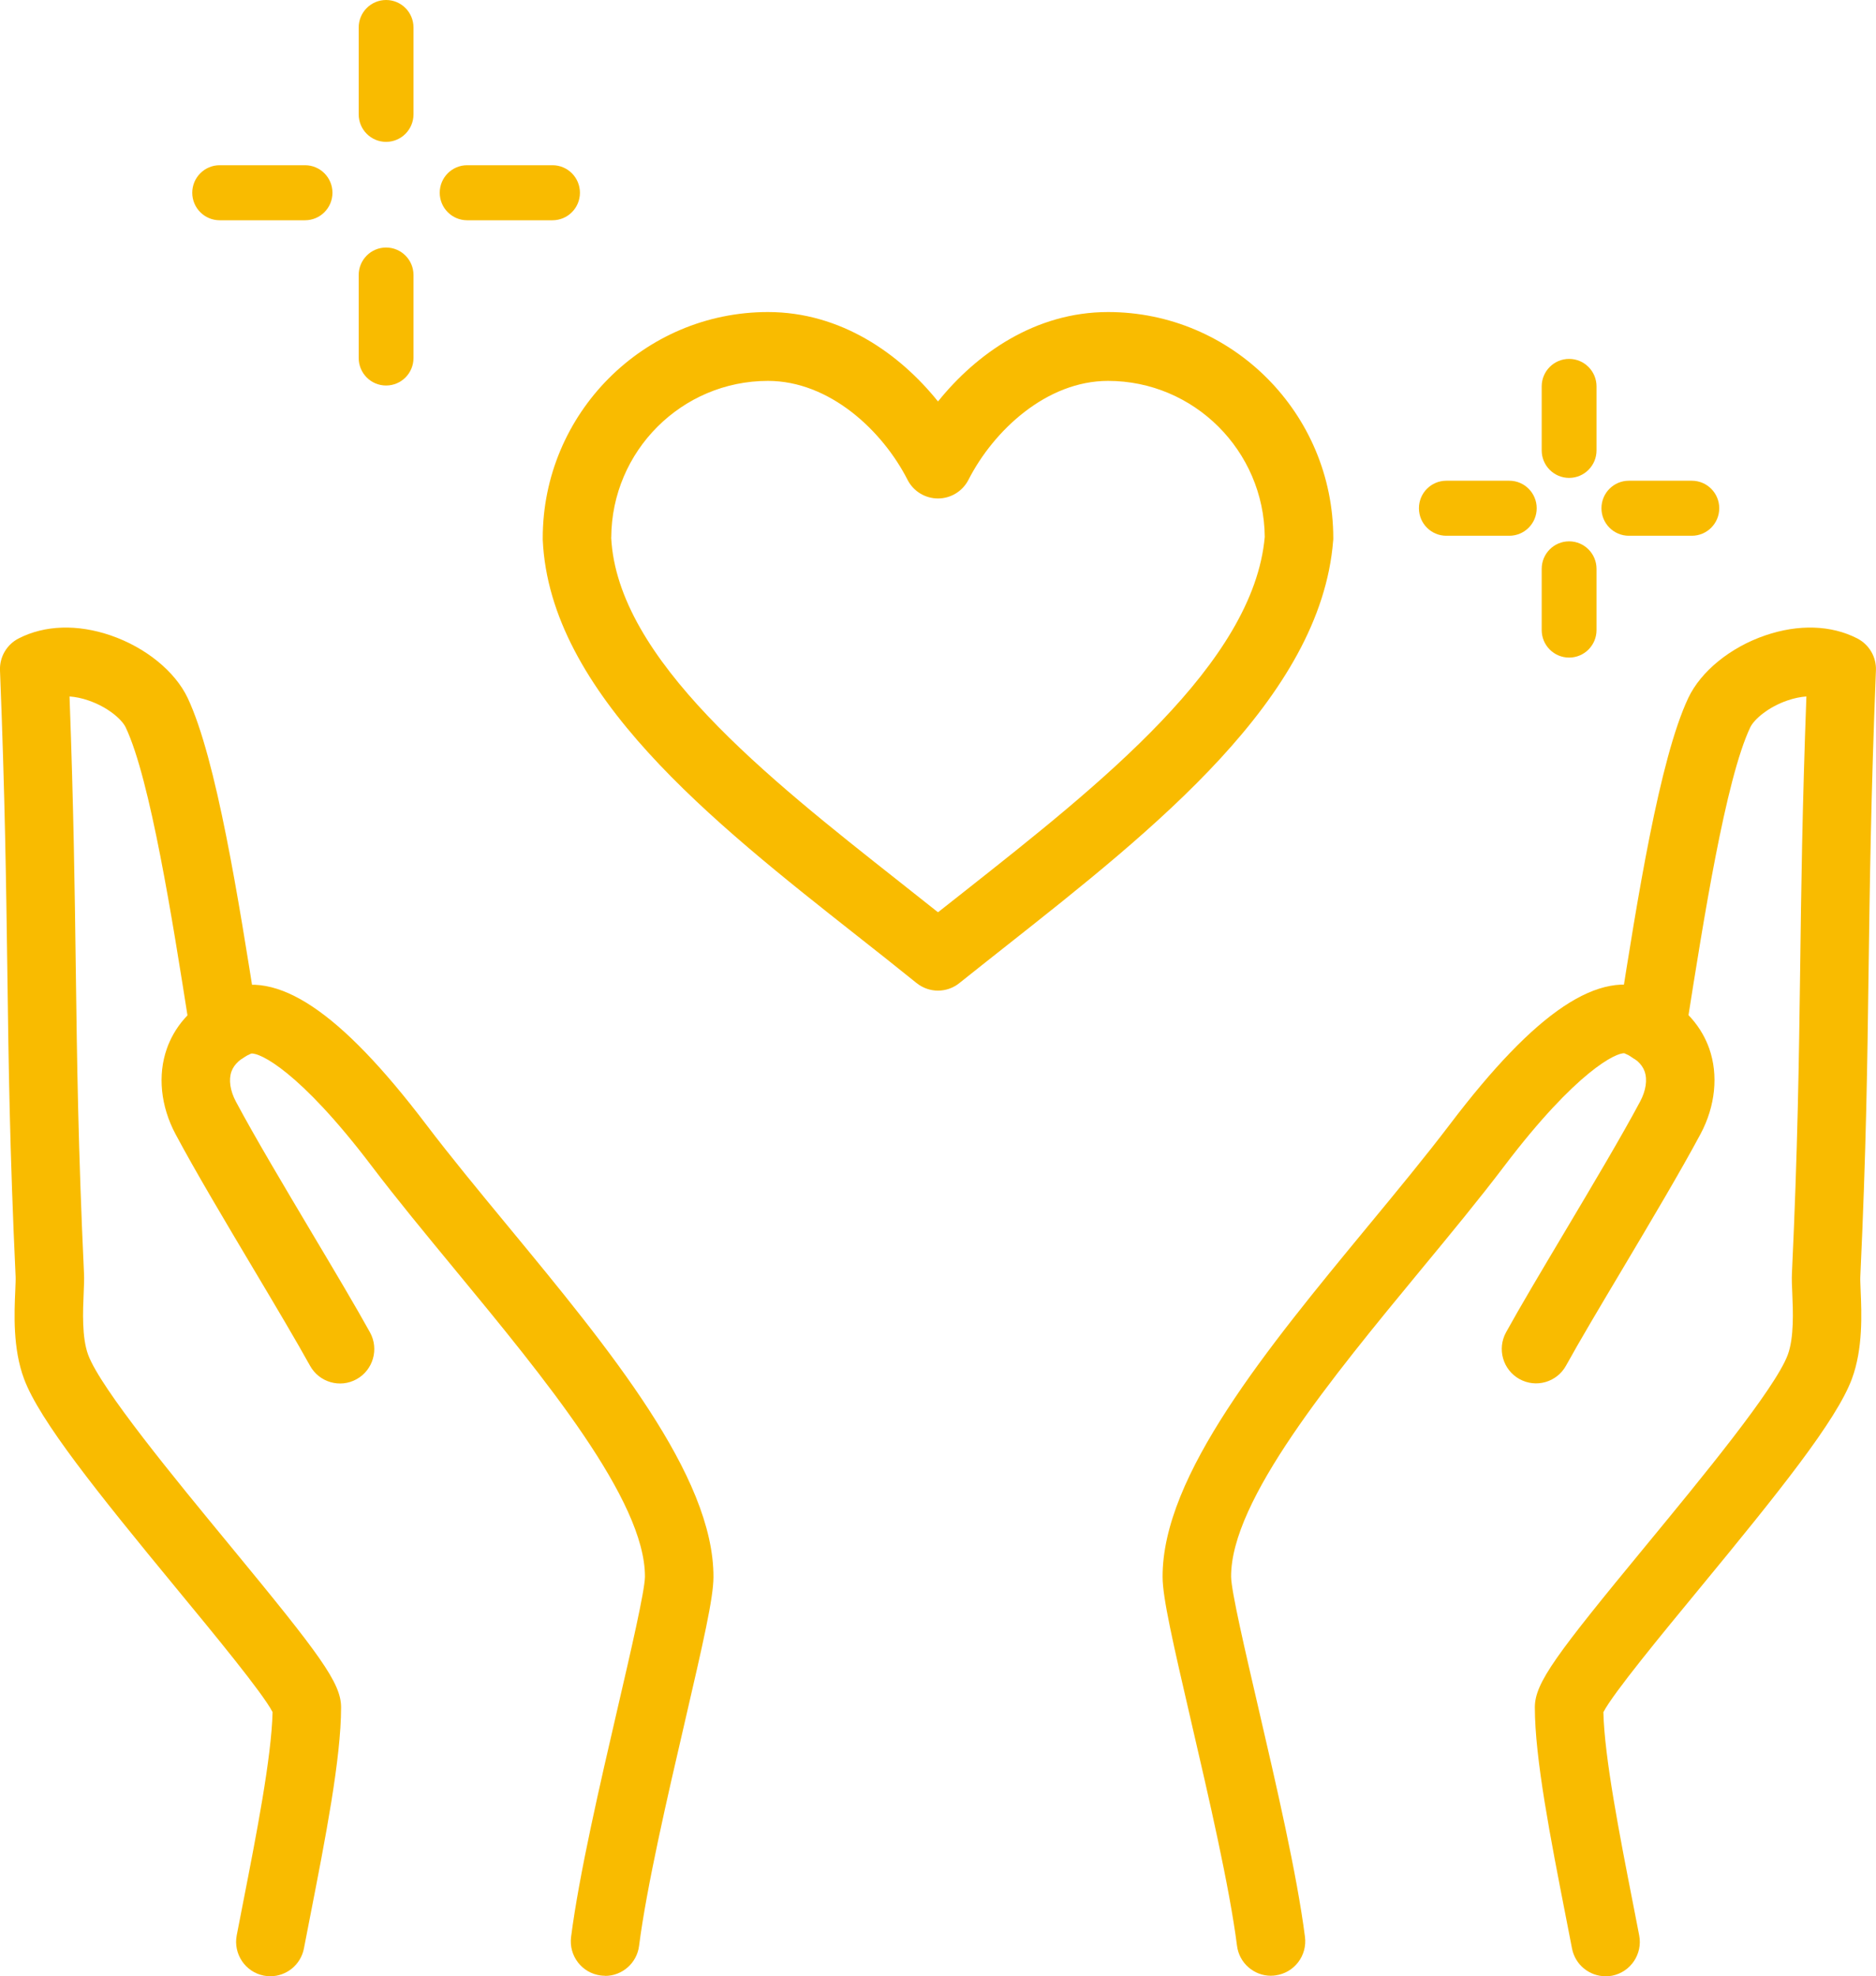
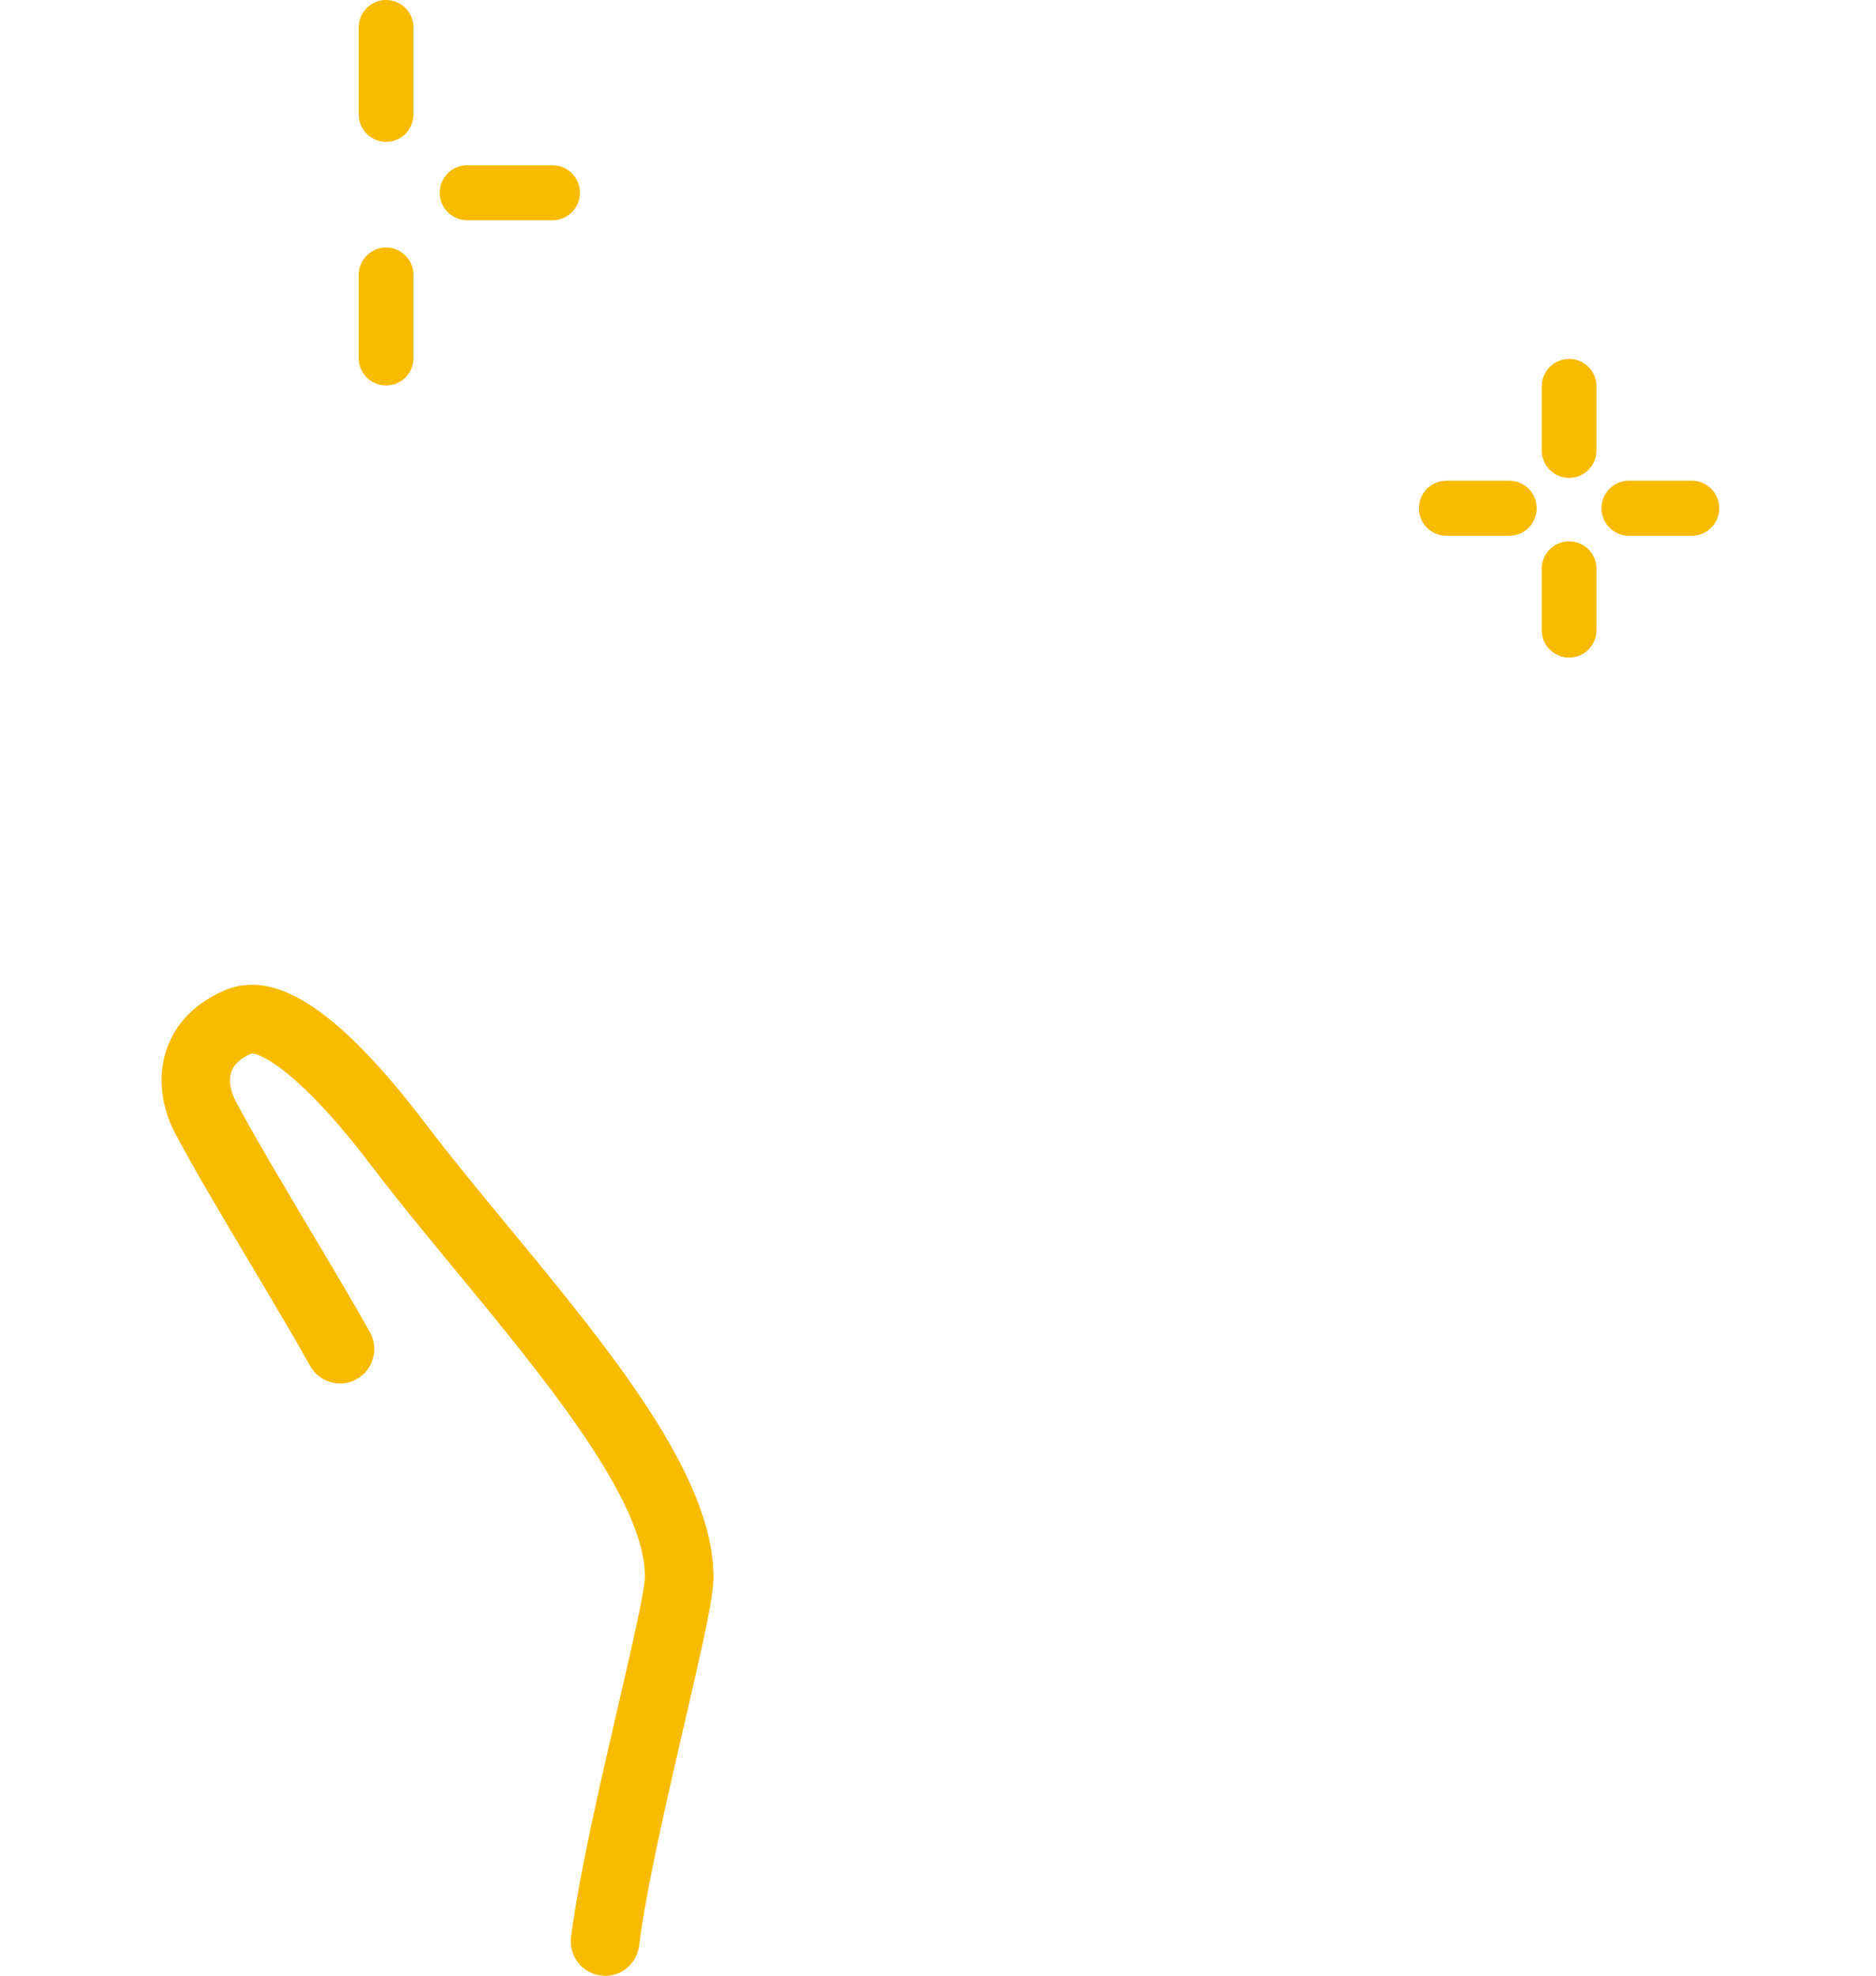
<svg xmlns="http://www.w3.org/2000/svg" width="75" height="79" viewBox="0 0 75 79" fill="none">
  <g clip-path="url(#clip0_779_19064)">
-     <path d="M50.81 78.98C50.13 78.98 49.541 78.474 49.454 77.781C49.153 75.419 48.312 71.792 47.635 68.877C46.879 65.612 46.482 63.872 46.479 63.044C46.46 58.99 50.645 53.919 54.694 49.01C55.877 47.578 56.995 46.222 57.965 44.946C61.402 40.414 63.958 38.709 66.004 39.575C67.464 40.194 68.075 41.189 68.333 41.915C68.705 42.974 68.579 44.22 67.985 45.331C67.199 46.802 66.013 48.796 64.865 50.727C63.98 52.212 63.147 53.611 62.608 54.59C62.241 55.256 61.408 55.495 60.745 55.127C60.082 54.758 59.844 53.922 60.211 53.257C60.772 52.239 61.619 50.817 62.514 49.313C63.646 47.41 64.818 45.444 65.572 44.03C65.802 43.598 65.867 43.161 65.749 42.828C65.645 42.531 65.371 42.287 64.942 42.105C64.635 42.067 63.038 42.793 60.142 46.61C59.14 47.932 58.006 49.307 56.803 50.762C53.242 55.08 49.202 59.975 49.218 63.027C49.218 63.586 49.796 66.063 50.303 68.25C51.029 71.379 51.851 74.927 52.171 77.427C52.267 78.18 51.738 78.868 50.988 78.966C50.928 78.975 50.87 78.978 50.812 78.978L50.81 78.98Z" fill="#F9BB00" />
-     <path d="M64.188 79C63.544 79 62.972 78.543 62.846 77.886C62.767 77.471 62.682 77.047 62.599 76.616C61.991 73.505 61.361 70.291 61.361 68.25C61.361 67.271 62.205 66.149 65.813 61.771C67.987 59.131 70.968 55.515 71.472 54.159C71.729 53.469 71.683 52.402 71.653 51.698C71.639 51.395 71.628 51.131 71.639 50.908C71.872 45.92 71.918 42.435 71.968 38.745C72.009 35.574 72.052 32.307 72.217 27.841C71.981 27.858 71.724 27.91 71.461 28.001C70.702 28.259 70.127 28.751 69.971 29.079C68.987 31.158 68.1 36.809 67.448 40.934L67.382 41.355C67.264 42.105 66.563 42.617 65.815 42.499C65.067 42.38 64.558 41.676 64.676 40.926L64.742 40.505C65.454 35.976 66.344 30.341 67.495 27.902C67.999 26.835 69.179 25.875 70.576 25.399C71.905 24.945 73.209 24.987 74.249 25.52C74.726 25.765 75.019 26.263 74.997 26.799C74.797 31.829 74.751 35.365 74.704 38.783C74.655 42.496 74.608 46.002 74.373 51.038C74.367 51.137 74.378 51.365 74.386 51.582C74.425 52.509 74.485 53.909 74.036 55.121C73.417 56.785 71.113 59.654 67.922 63.526C66.465 65.294 64.495 67.683 64.101 68.443C64.142 70.249 64.747 73.343 65.284 76.088C65.369 76.522 65.451 76.948 65.533 77.366C65.676 78.112 65.191 78.832 64.448 78.978C64.361 78.994 64.273 79.003 64.186 79.003L64.188 79Z" fill="#F9BB00" />
    <path d="M24.19 78.98C24.132 78.98 24.072 78.978 24.015 78.969C23.264 78.873 22.735 78.183 22.831 77.429C23.152 74.93 23.974 71.382 24.699 68.252C25.206 66.066 25.781 63.586 25.784 63.03C25.798 59.975 21.76 55.083 18.199 50.765C17 49.31 15.863 47.935 14.86 46.613C11.965 42.795 10.37 42.069 10.042 42.116C9.631 42.292 9.36 42.537 9.253 42.834C9.135 43.164 9.201 43.604 9.431 44.036C10.184 45.449 11.357 47.416 12.488 49.319C13.384 50.823 14.23 52.245 14.792 53.262C15.159 53.928 14.918 54.764 14.258 55.132C13.595 55.501 12.762 55.259 12.395 54.596C11.855 53.62 11.023 52.217 10.138 50.732C8.99 48.804 7.801 46.808 7.018 45.337C6.423 44.223 6.297 42.98 6.67 41.921C6.925 41.195 7.538 40.2 8.998 39.581C11.047 38.715 13.6 40.422 17.038 44.952C18.008 46.23 19.125 47.583 20.308 49.016C24.357 53.922 28.543 58.996 28.523 63.05C28.521 63.877 28.123 65.621 27.367 68.882C26.691 71.797 25.85 75.425 25.549 77.787C25.461 78.48 24.869 78.986 24.193 78.986L24.19 78.98Z" fill="#F9BB00" />
-     <path d="M10.812 79C10.724 79 10.636 78.992 10.549 78.975C9.806 78.832 9.322 78.109 9.464 77.364C9.543 76.946 9.628 76.519 9.713 76.085C10.25 73.343 10.855 70.247 10.897 68.44C10.505 67.681 8.533 65.291 7.075 63.523C3.884 59.651 1.58 56.782 0.961 55.119C0.509 53.906 0.57 52.506 0.611 51.579C0.619 51.362 0.63 51.137 0.624 51.035C0.389 46.002 0.342 42.496 0.293 38.783C0.246 35.365 0.2 31.829 -7.17799e-05 26.799C-0.022 26.263 0.271 25.762 0.748 25.52C1.789 24.987 3.093 24.945 4.421 25.399C5.818 25.878 6.999 26.837 7.503 27.902C8.653 30.341 9.541 35.976 10.256 40.505L10.321 40.926C10.439 41.676 9.93 42.38 9.182 42.499C8.434 42.62 7.733 42.105 7.615 41.355L7.549 40.931C6.9 36.806 6.01 31.158 5.026 29.079C4.87 28.749 4.295 28.259 3.536 28.001C3.276 27.91 3.019 27.858 2.78 27.841C2.945 32.307 2.988 35.574 3.03 38.745C3.079 42.433 3.125 45.917 3.358 50.906C3.369 51.131 3.358 51.392 3.345 51.698C3.314 52.402 3.268 53.469 3.525 54.159C4.029 55.517 7.01 59.131 9.185 61.771C12.792 66.149 13.636 67.271 13.636 68.25C13.636 70.291 13.006 73.505 12.398 76.616C12.313 77.047 12.231 77.471 12.151 77.886C12.025 78.543 11.45 79 10.809 79H10.812Z" fill="#F9BB00" />
-     <path d="M12.195 8.805H8.782C8.177 8.805 7.686 8.313 7.686 7.705C7.686 7.098 8.177 6.605 8.782 6.605H12.195C12.8 6.605 13.291 7.098 13.291 7.705C13.291 8.313 12.8 8.805 12.195 8.805Z" fill="#F9BB00" />
    <path d="M22.089 8.805H18.676C18.071 8.805 17.58 8.313 17.58 7.705C17.58 7.098 18.071 6.605 18.676 6.605H22.089C22.695 6.605 23.185 7.098 23.185 7.705C23.185 8.313 22.695 8.805 22.089 8.805Z" fill="#F9BB00" />
    <path d="M15.435 5.671C14.83 5.671 14.34 5.178 14.34 4.571V1.1C14.34 0.492 14.83 0 15.435 0C16.041 0 16.531 0.492 16.531 1.1V4.571C16.531 5.178 16.041 5.671 15.435 5.671Z" fill="#F9BB00" />
    <path d="M15.435 15.411C14.83 15.411 14.34 14.919 14.34 14.311V10.995C14.34 10.387 14.83 9.895 15.435 9.895C16.041 9.895 16.531 10.387 16.531 10.995V14.311C16.531 14.919 16.041 15.411 15.435 15.411Z" fill="#F9BB00" />
    <path d="M60.34 21.417H57.822C57.217 21.417 56.727 20.925 56.727 20.317C56.727 19.709 57.217 19.217 57.822 19.217H60.34C60.945 19.217 61.435 19.709 61.435 20.317C61.435 20.925 60.945 21.417 60.34 21.417Z" fill="#F9BB00" />
    <path d="M67.637 21.417H65.12C64.514 21.417 64.024 20.925 64.024 20.317C64.024 19.709 64.514 19.217 65.12 19.217H67.637C68.242 19.217 68.733 19.709 68.733 20.317C68.733 20.925 68.242 21.417 67.637 21.417Z" fill="#F9BB00" />
    <path d="M62.731 19.104C62.126 19.104 61.635 18.612 61.635 18.004V15.447C61.635 14.839 62.126 14.347 62.731 14.347C63.336 14.347 63.827 14.839 63.827 15.447V18.004C63.827 18.612 63.336 19.104 62.731 19.104Z" fill="#F9BB00" />
    <path d="M62.731 26.287C62.126 26.287 61.635 25.795 61.635 25.187V22.74C61.635 22.132 62.126 21.64 62.731 21.64C63.336 21.64 63.827 22.132 63.827 22.74V25.187C63.827 25.795 63.336 26.287 62.731 26.287Z" fill="#F9BB00" />
-     <path d="M37.5 39.6C37.196 39.6 36.892 39.498 36.64 39.295C35.876 38.676 35.09 38.057 34.26 37.403C28.499 32.862 21.971 27.714 21.698 21.573C21.698 21.554 21.698 21.532 21.698 21.513C21.698 16.527 25.738 12.474 30.701 12.474C33.621 12.474 35.972 14.146 37.5 16.049C39.029 14.148 41.379 12.474 44.299 12.474C49.265 12.474 53.303 16.53 53.303 21.513C53.303 21.549 53.303 21.587 53.297 21.623C52.796 27.893 46.131 33.151 40.253 37.793C39.609 38.302 38.971 38.805 38.352 39.3C38.103 39.501 37.799 39.6 37.497 39.6H37.5ZM24.434 21.483C24.675 26.35 30.666 31.072 35.95 35.241C36.484 35.662 36.996 36.066 37.5 36.468C37.851 36.19 38.204 35.912 38.56 35.632C43.978 31.355 50.117 26.51 50.563 21.461C50.533 18.018 47.734 15.226 44.299 15.226C41.836 15.226 39.722 17.212 38.719 19.178C38.483 19.637 38.015 19.926 37.5 19.926C36.985 19.926 36.514 19.637 36.281 19.178C35.279 17.212 33.164 15.226 30.701 15.226C27.255 15.226 24.453 18.031 24.437 21.485L24.434 21.483Z" fill="#F9BB00" />
  </g>
  <defs>
    <clipPath id="clip0_779_19064">
      <rect width="75" height="79" fill="white" />
    </clipPath>
  </defs>
</svg>